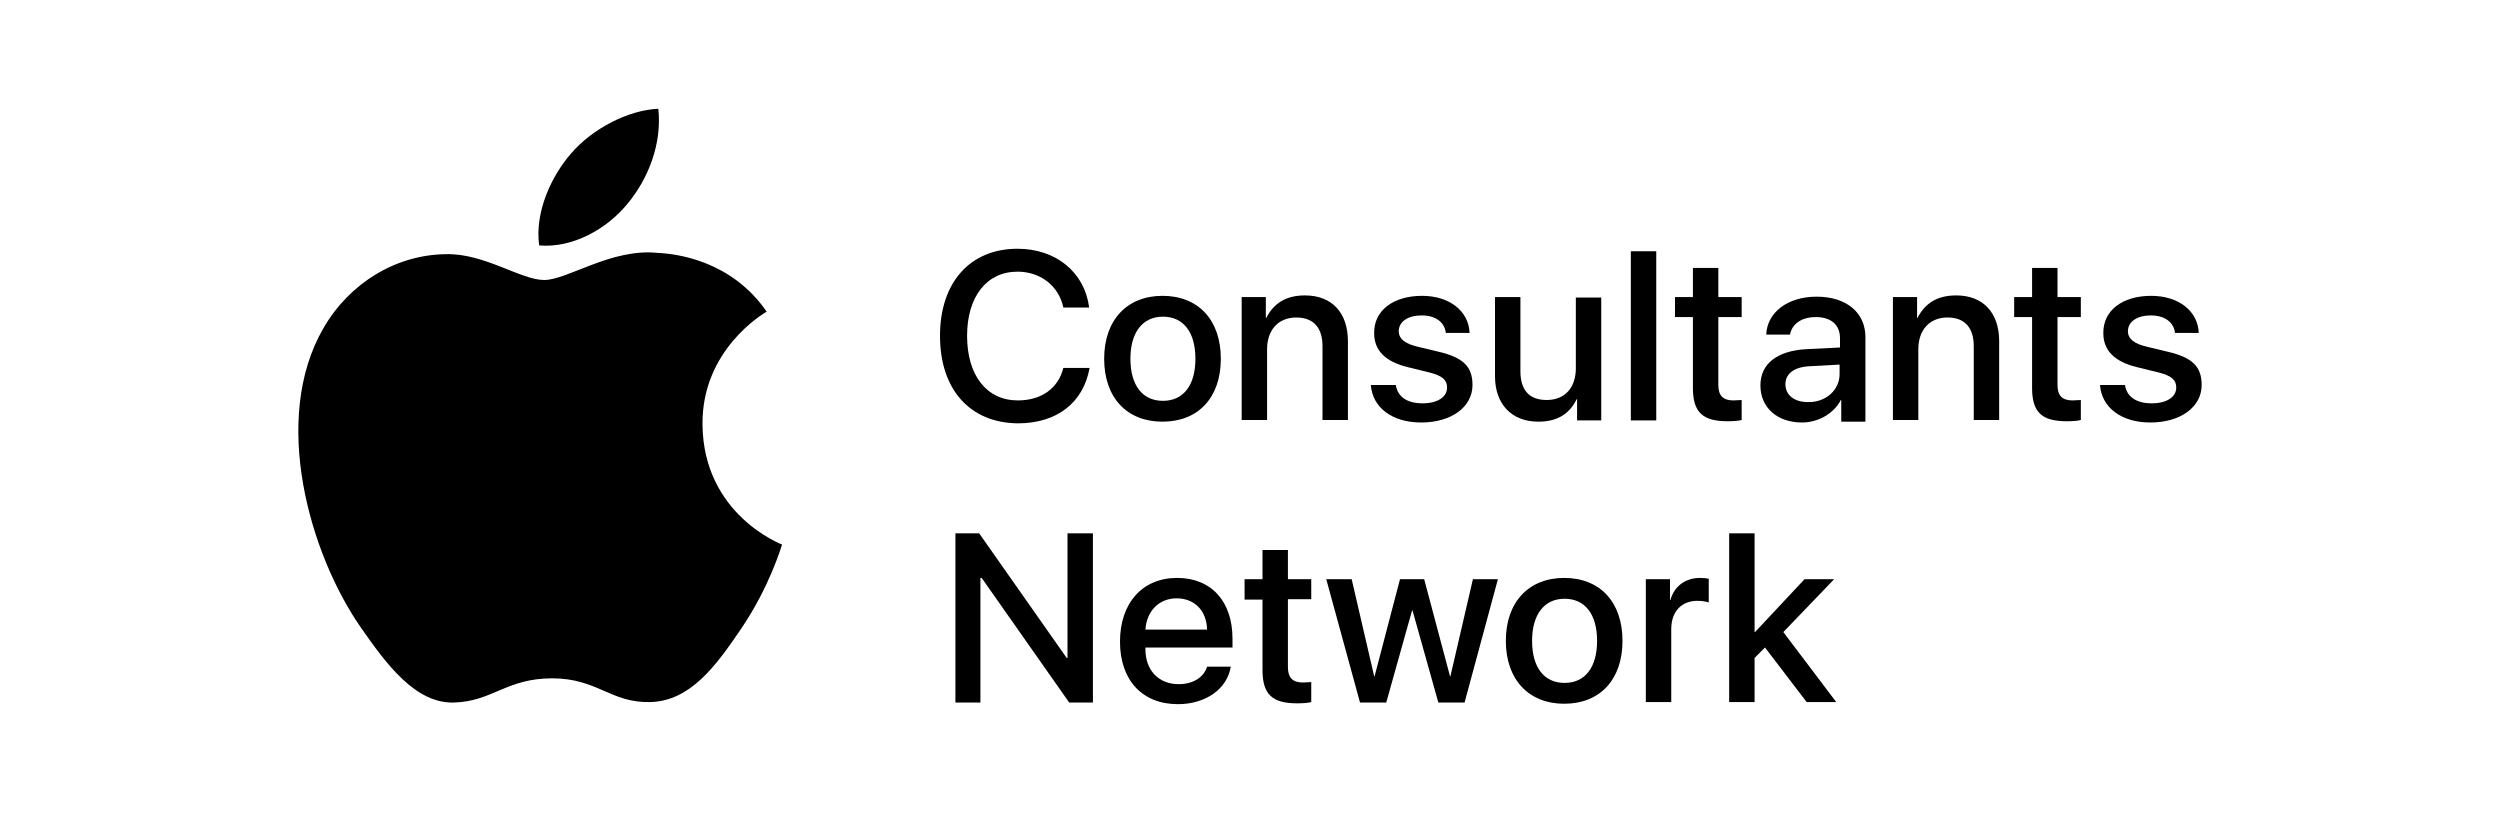
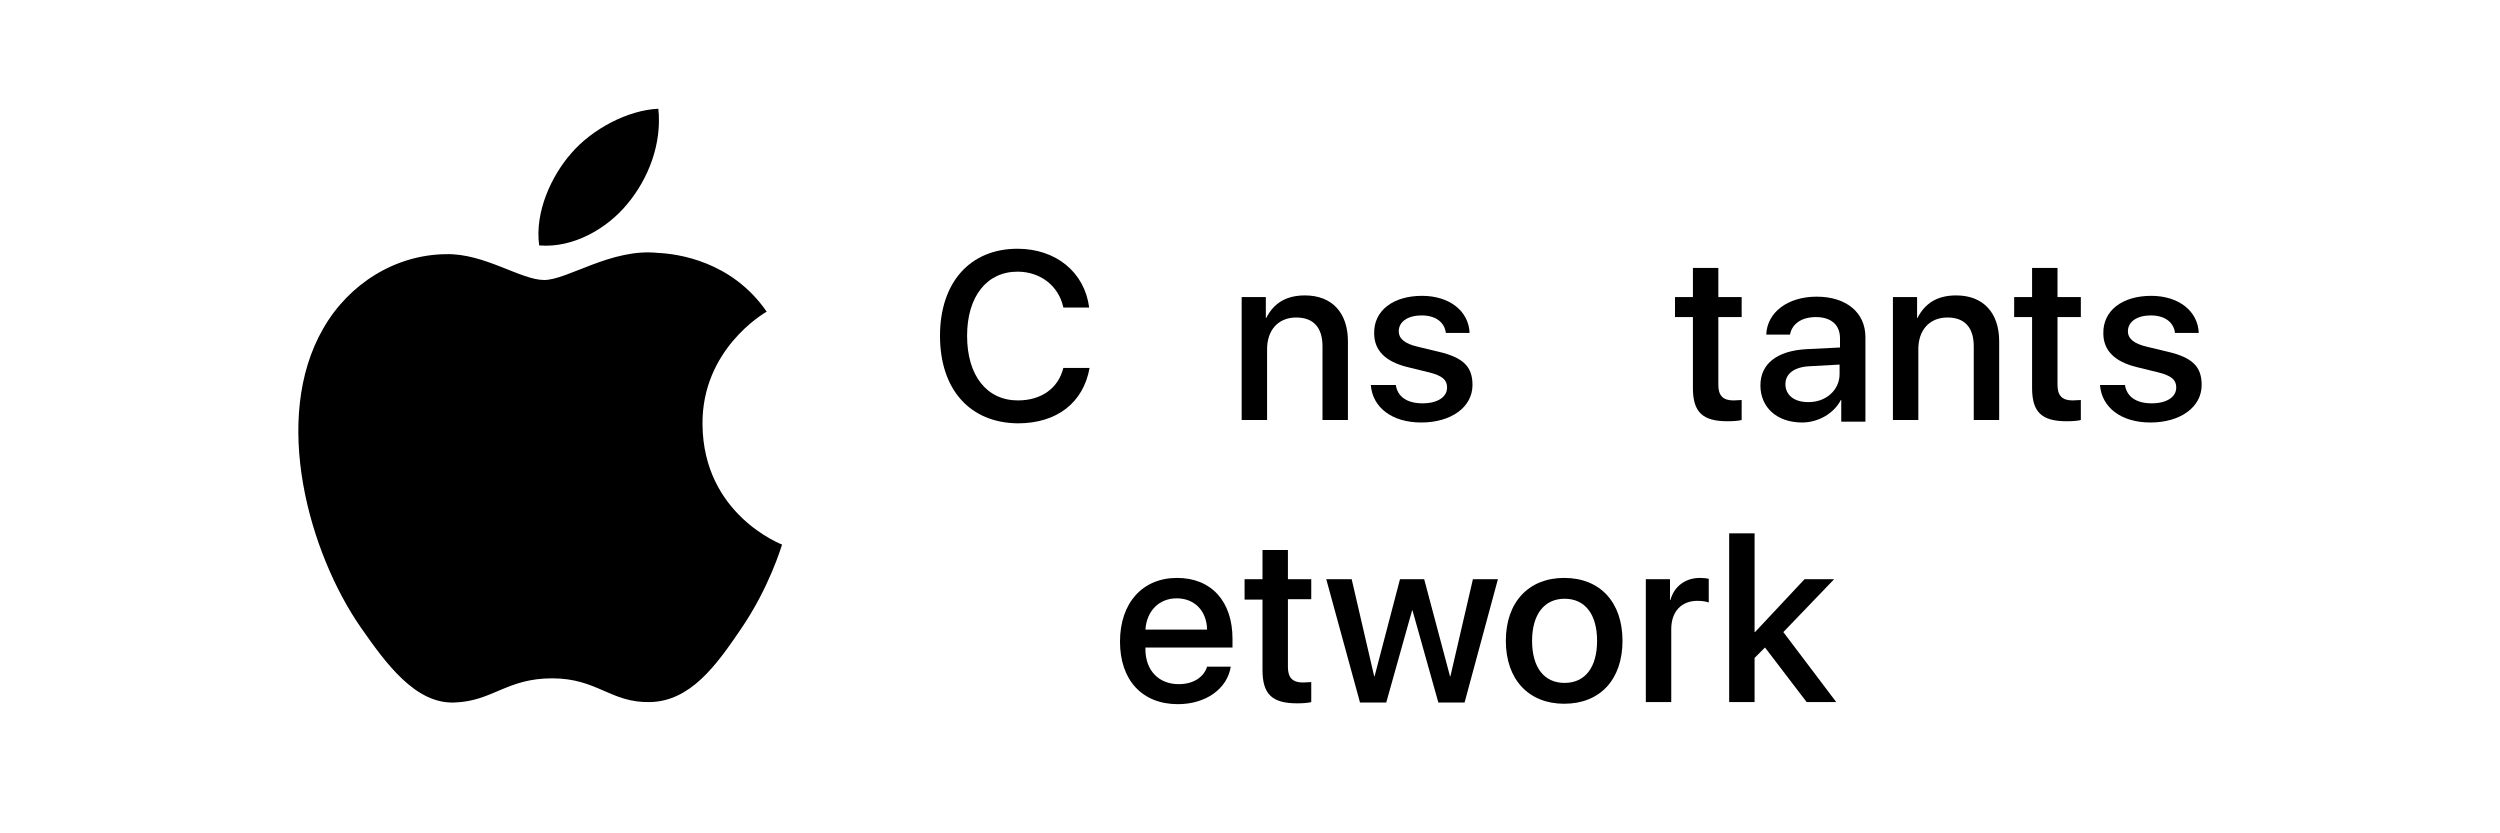
<svg xmlns="http://www.w3.org/2000/svg" version="1.1" id="Consultants_x0D_Network" x="0px" y="0px" viewBox="0 0 600 200" style="enable-background:new 0 0 600 200;" xml:space="preserve">
  <g>
    <g id="XMLID_314_">
      <path id="XMLID_315_" d="M187.7,130.7c-0.2,0.5-3,10.2-9.9,20.3c-5.9,8.7-12.1,17.3-21.8,17.5c-9.5,0.2-12.6-5.7-23.5-5.7    c-10.9,0-14.3,5.5-23.4,5.8c-9.4,0.4-16.5-9.4-22.5-18c-12.3-17.7-21.6-50-9-71.8C83.8,68,95,61.1,107.1,61    c9.2-0.2,17.9,6.2,23.5,6.2c5.6,0,16.2-7.7,27.3-6.5c4.6,0.2,17.7,1.9,26.1,14.1c-0.7,0.4-15.6,9.1-15.4,27.1    C168.8,123.5,187.5,130.6,187.7,130.7z M150.6,48.9c5-6,8.3-14.4,7.4-22.8c-7.2,0.3-15.9,4.8-21,10.8c-4.6,5.3-8.7,13.9-7.6,22    C137.5,59.6,145.7,54.9,150.6,48.9z" />
    </g>
    <g>
      <path d="M225.6,80.6c0-12.8,7.2-20.9,18.6-20.9c9.2,0,16.1,5.6,17.2,14.1h-6.2c-1.1-5.2-5.5-8.6-11-8.6c-7.4,0-12.1,6-12.1,15.4    c0,9.5,4.7,15.5,12.2,15.5c5.6,0,9.7-2.9,10.9-7.8h6.3c-1.5,8.4-7.9,13.3-17.2,13.3C232.8,101.5,225.6,93.5,225.6,80.6z" />
-       <path d="M265,86.1c0-9.3,5.5-15.1,14-15.1c8.6,0,14,5.8,14,15.1c0,9.3-5.4,15.1-14,15.1C270.4,101.2,265,95.4,265,86.1z     M286.9,86.1c0-6.4-2.9-10.1-7.8-10.1c-4.9,0-7.8,3.8-7.8,10.1c0,6.4,2.9,10.1,7.8,10.1C284,96.2,286.9,92.5,286.9,86.1z" />
      <path d="M298,71.3h5.8v5h0.1c1.8-3.5,4.7-5.4,9.3-5.4c6.5,0,10.3,4.2,10.3,11v18.9h-6.1V83.1c0-4.4-2.1-6.9-6.3-6.9    c-4.4,0-7,3.1-7,7.6v17H298V71.3z" />
      <path d="M341.3,71c6.5,0,11.2,3.6,11.4,8.9H347c-0.3-2.6-2.5-4.2-5.8-4.2c-3.3,0-5.5,1.5-5.5,3.8c0,1.8,1.5,3,4.5,3.7l5,1.2    c6,1.4,8.2,3.6,8.2,8c0,5.3-5.1,9-12.3,9c-7,0-11.7-3.6-12.1-9h6c0.4,2.8,2.7,4.4,6.4,4.4c3.6,0,5.9-1.5,5.9-3.8    c0-1.8-1.1-2.8-4.2-3.6l-5.3-1.3c-5.3-1.3-8-4-8-8.1C329.7,74.5,334.4,71,341.3,71z" />
-       <path d="M384.3,100.9h-5.8v-5.1h-0.1c-1.7,3.5-4.6,5.4-9.2,5.4c-6.4,0-10.4-4.2-10.4-10.9v-19h6.1v17.8c0,4.5,2.1,6.9,6.3,6.9    c4.4,0,7-3,7-7.6v-17h6.1V100.9z" />
-       <path d="M391.4,60.3h6.1v40.6h-6.1V60.3z" />
      <path d="M412.4,64.3v7h5.6v4.8h-5.6v16.3c0,2.5,1.1,3.7,3.6,3.7c0.6,0,1.6-0.1,2-0.1v4.8c-0.7,0.2-2,0.3-3.4,0.3    c-6,0-8.3-2.2-8.3-8V76.1H402v-4.8h4.3v-7H412.4z" />
      <path d="M422.5,92.5c0-5.2,4-8.3,11-8.7l8.1-0.4v-2.2c0-3.3-2.2-5.1-5.8-5.1c-3.4,0-5.7,1.6-6.2,4.2h-5.7    c0.2-5.3,5.1-9.1,12.1-9.1c7.1,0,11.7,3.8,11.7,9.7v20.3h-5.8V96h-0.1c-1.7,3.3-5.5,5.4-9.3,5.4    C426.5,101.4,422.5,97.8,422.5,92.5z M441.5,89.8v-2.3l-7.3,0.4c-3.6,0.2-5.7,1.8-5.7,4.3c0,2.6,2.1,4.3,5.4,4.3    C438.2,96.6,441.5,93.6,441.5,89.8z" />
      <path d="M454.3,71.3h5.8v5h0.1c1.8-3.5,4.7-5.4,9.3-5.4c6.5,0,10.3,4.2,10.3,11v18.9h-6.1V83.1c0-4.4-2.1-6.9-6.3-6.9    c-4.4,0-7,3.1-7,7.6v17h-6.1V71.3z" />
      <path d="M493.8,64.3v7h5.6v4.8h-5.6v16.3c0,2.5,1.1,3.7,3.6,3.7c0.6,0,1.6-0.1,2-0.1v4.8c-0.7,0.2-2,0.3-3.4,0.3    c-6,0-8.3-2.2-8.3-8V76.1h-4.3v-4.8h4.3v-7H493.8z" />
      <path d="M516.3,71c6.5,0,11.2,3.6,11.4,8.9H522c-0.3-2.6-2.5-4.2-5.8-4.2c-3.3,0-5.5,1.5-5.5,3.8c0,1.8,1.5,3,4.5,3.7l5,1.2    c6,1.4,8.2,3.6,8.2,8c0,5.3-5.1,9-12.3,9c-7,0-11.7-3.6-12.1-9h6c0.4,2.8,2.7,4.4,6.4,4.4c3.6,0,5.9-1.5,5.9-3.8    c0-1.8-1.1-2.8-4.2-3.6l-5.3-1.3c-5.3-1.3-8-4-8-8.1C504.7,74.5,509.4,71,516.3,71z" />
-       <path d="M229.3,168.6V128h5.7l21,29.9h0.2V128h6.1v40.6h-5.7l-21-29.9h-0.3v29.9H229.3z" />
      <path d="M295.4,159.9c-0.8,5.4-6,9.1-12.7,9.1c-8.6,0-13.9-5.8-13.9-15c0-9.3,5.4-15.3,13.7-15.3c8.2,0,13.3,5.6,13.3,14.6v2.1    h-20.9v0.4c0,5.1,3.2,8.4,8,8.4c3.4,0,6-1.6,6.8-4.2H295.4z M274.9,151.1h14.8c-0.1-4.5-3-7.5-7.3-7.5    C278.2,143.6,275.2,146.6,274.9,151.1z" />
      <path d="M309.1,132v7h5.6v4.8h-5.6v16.3c0,2.5,1.1,3.7,3.6,3.7c0.6,0,1.6-0.1,2-0.1v4.8c-0.7,0.2-2,0.3-3.4,0.3    c-6,0-8.3-2.2-8.3-8v-16.9h-4.3V139h4.3v-7H309.1z" />
      <path d="M351.5,168.6h-6.3l-6.2-22.1h-0.1l-6.2,22.1h-6.3l-8.1-29.6h6.1l5.4,23.3h0.1L336,139h5.8l6.2,23.3h0.1l5.4-23.3h6    L351.5,168.6z" />
      <path d="M361.4,153.8c0-9.3,5.5-15.1,14-15.1c8.6,0,14,5.8,14,15.1c0,9.3-5.4,15.1-14,15.1C366.9,168.9,361.4,163.1,361.4,153.8z     M383.3,153.8c0-6.4-2.9-10.1-7.8-10.1s-7.8,3.8-7.8,10.1c0,6.4,2.9,10.1,7.8,10.1S383.3,160.2,383.3,153.8z" />
      <path d="M395,139h5.8v5h0.1c0.9-3.3,3.6-5.3,7.1-5.3c0.9,0,1.6,0.1,2.1,0.2v5.7c-0.5-0.2-1.5-0.4-2.7-0.4c-3.9,0-6.3,2.6-6.3,6.8    v17.5H395V139z" />
      <path d="M433.1,139h7.1L428,151.7l12.7,16.8h-7.1l-10-13.1l-2.5,2.5v10.6H415V128h6.1v23.7h0.1L433.1,139z" />
    </g>
  </g>
</svg>